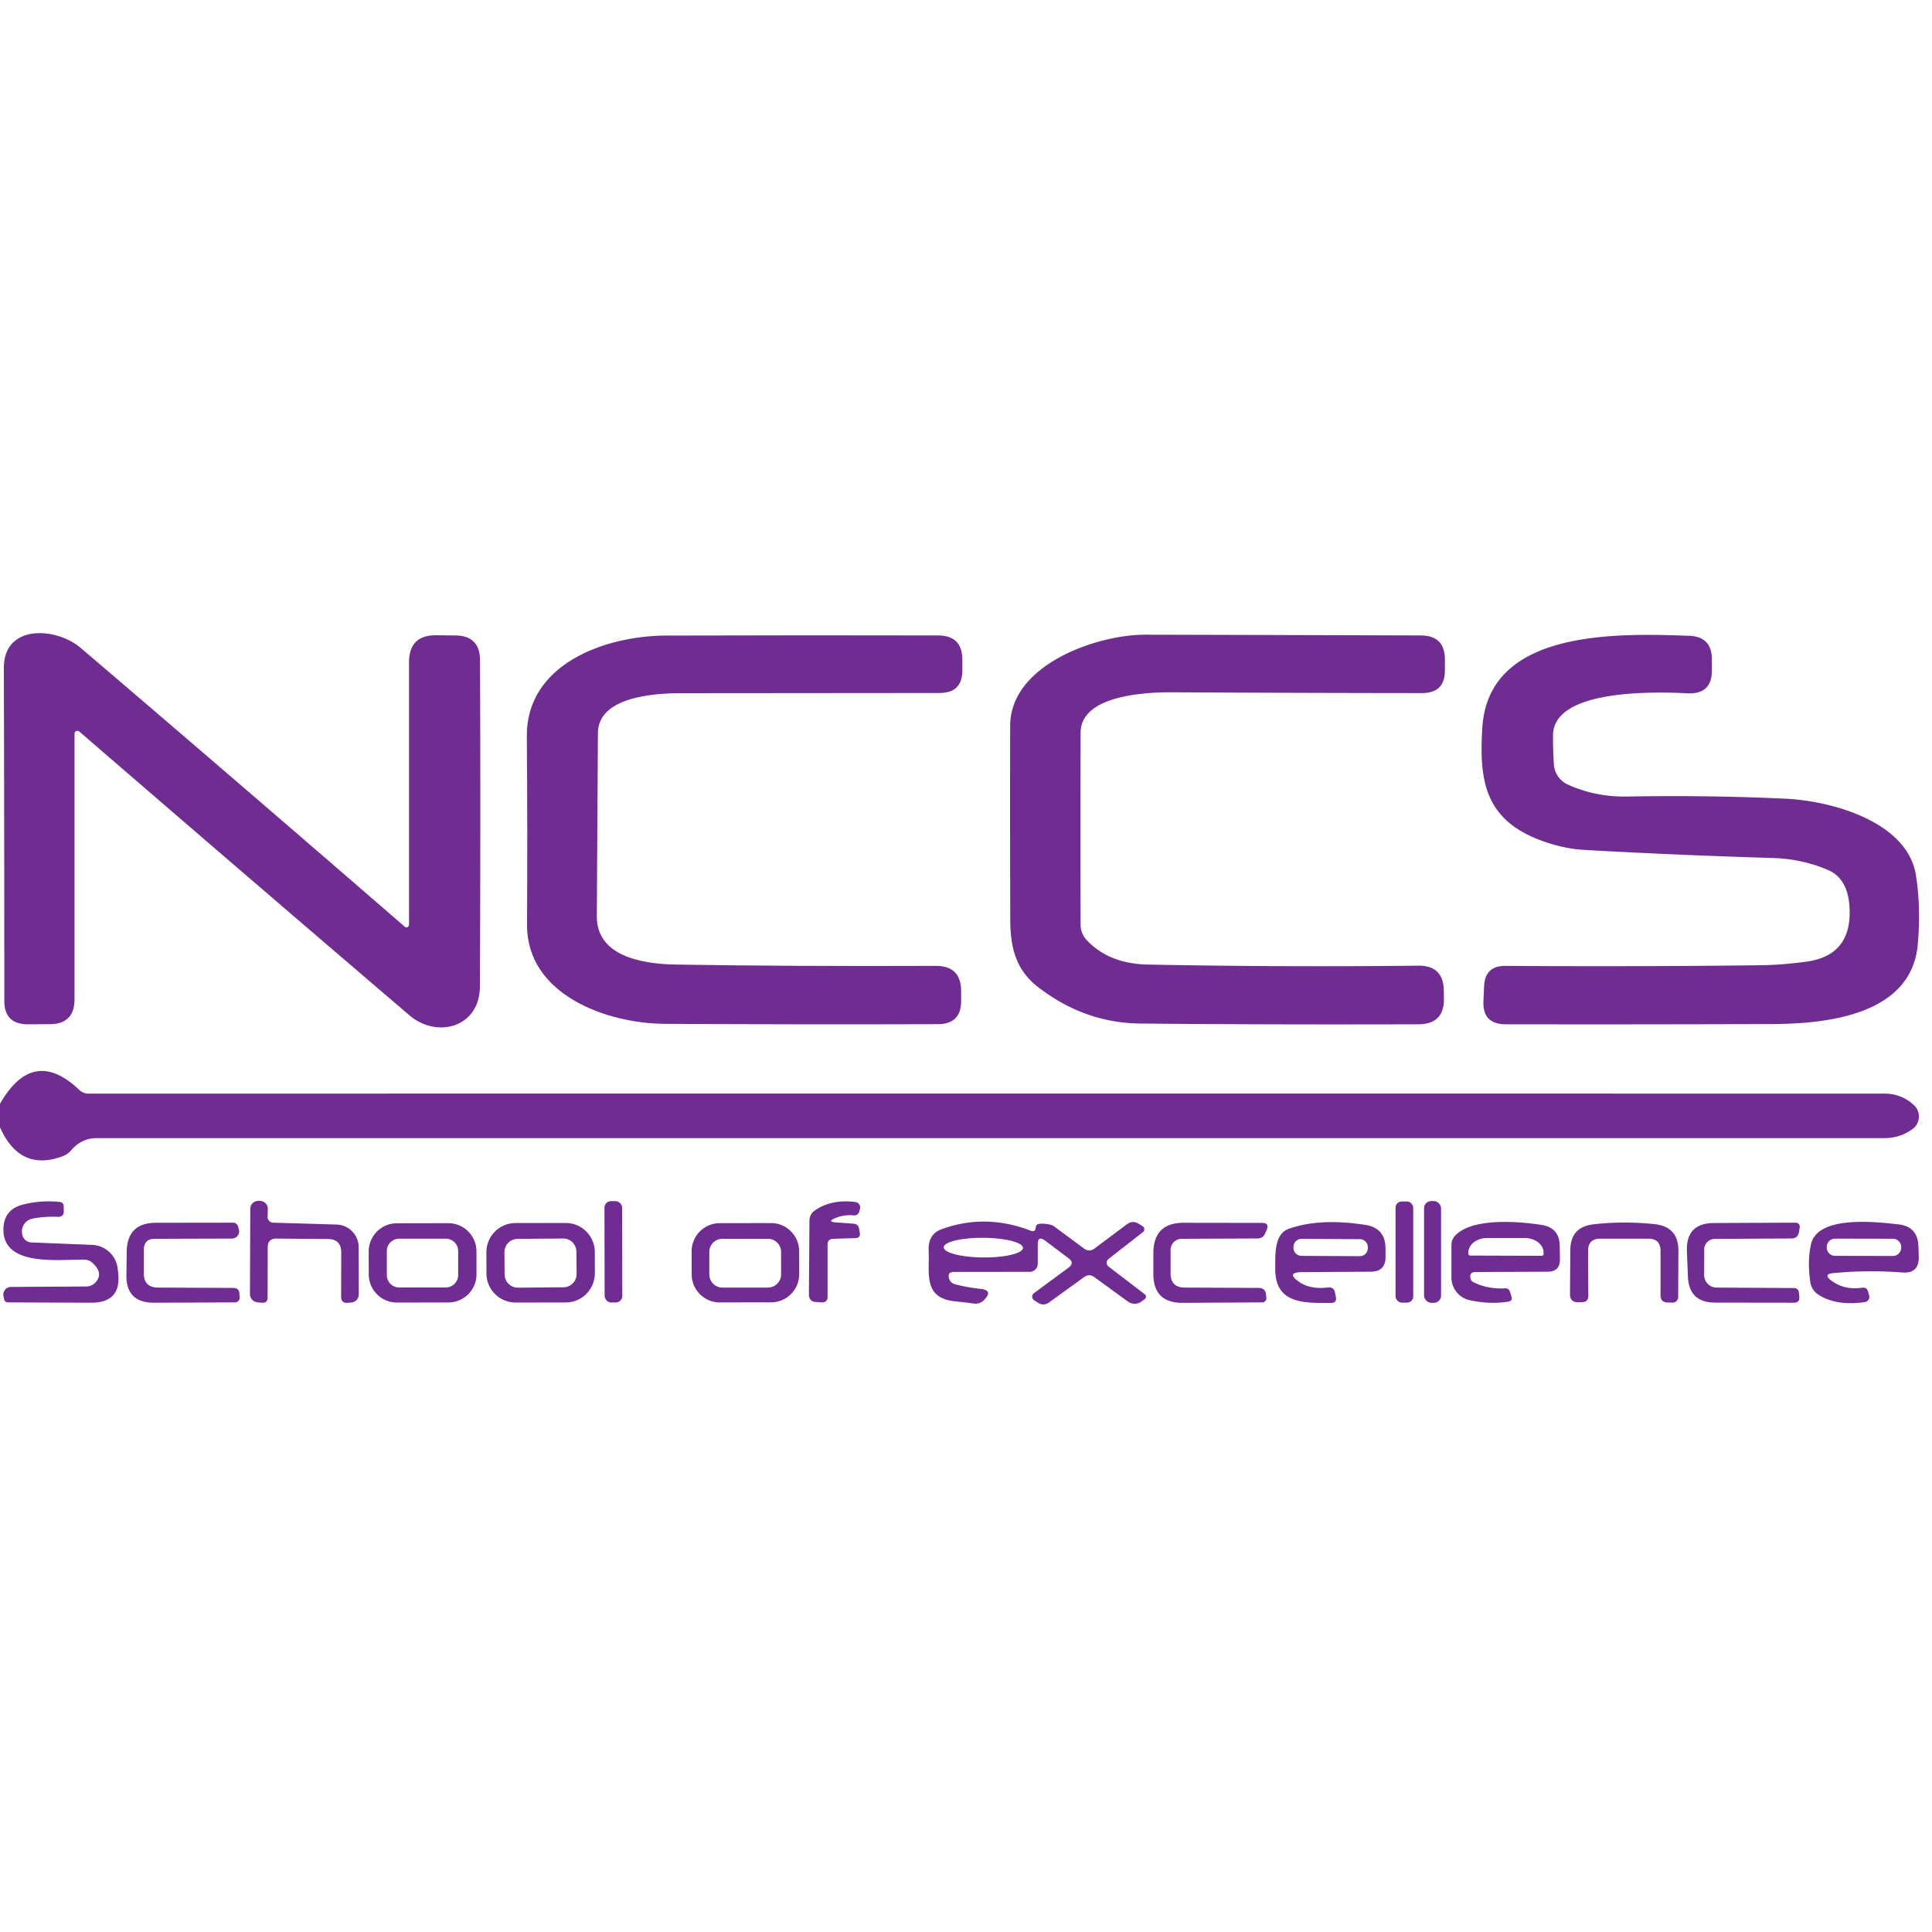
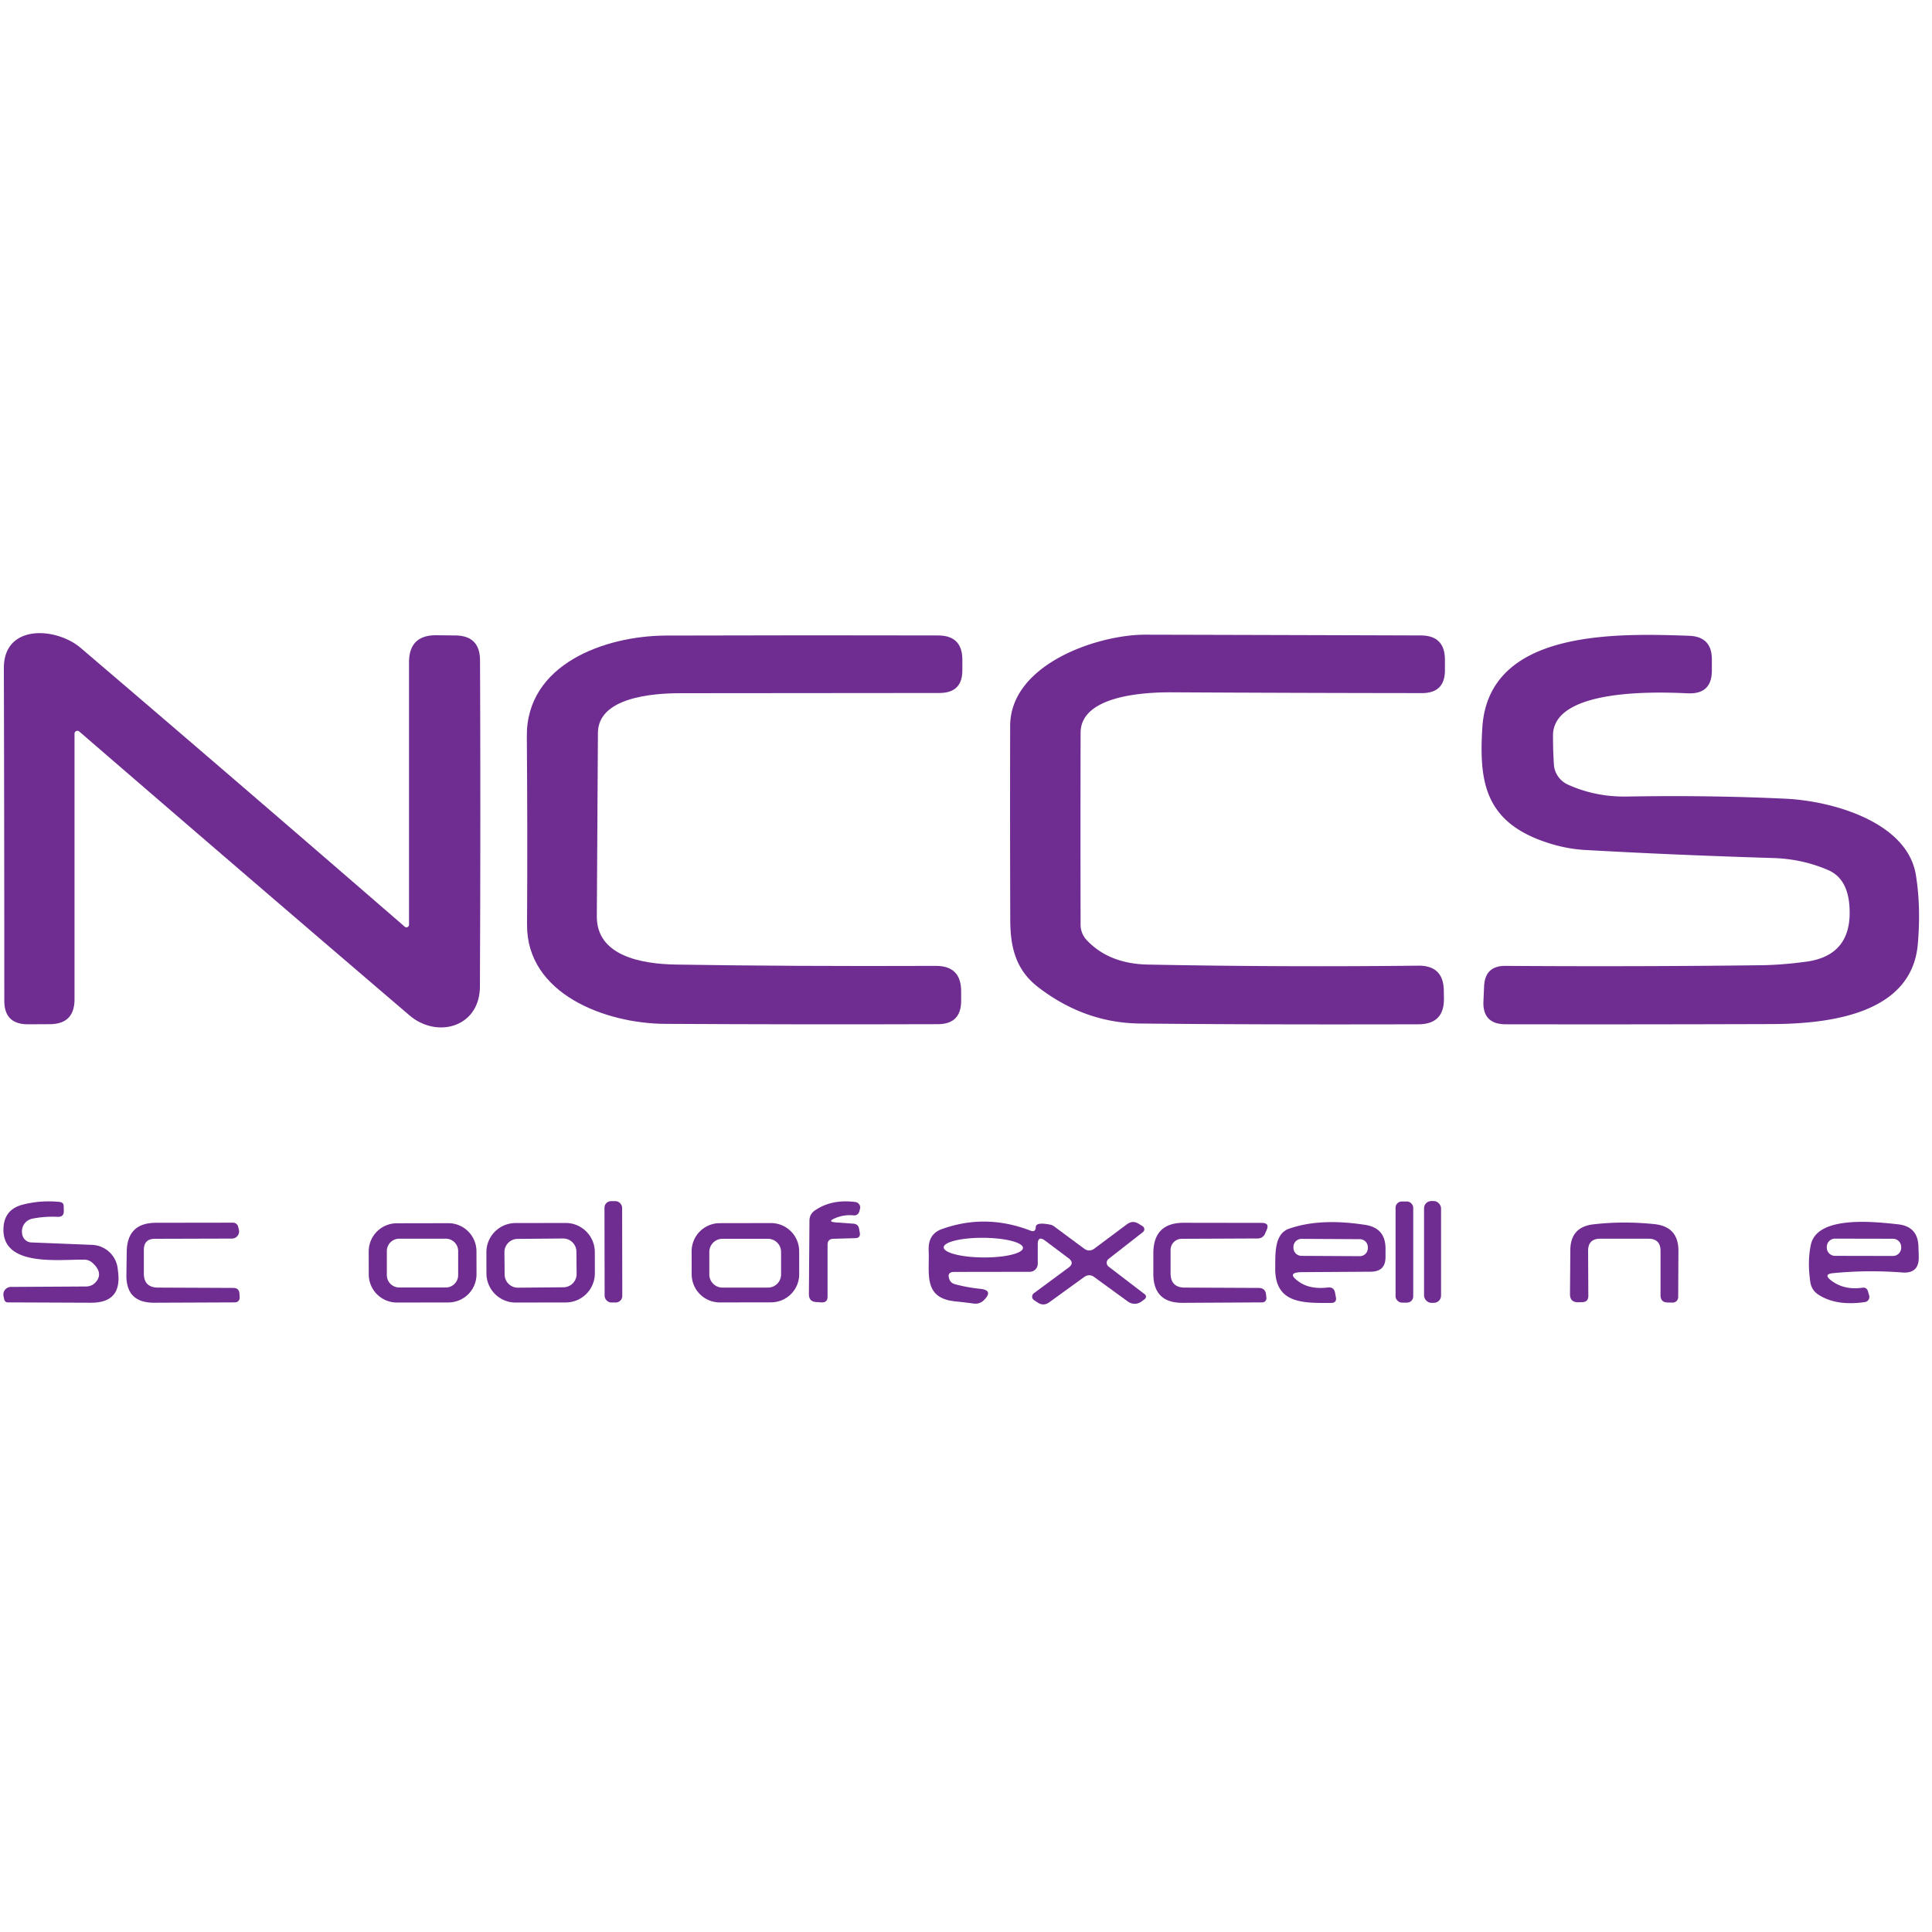
<svg xmlns="http://www.w3.org/2000/svg" version="1.1" viewBox="0.00 0.00 175.00 175.00">
  <path fill="#6f2c91" d="   M 37.05 83.76   L 37.05 59.99   Q 37.05 57.53 39.51 57.54   L 41.23 57.56   Q 43.47 57.57 43.48 59.81   Q 43.54 73.96 43.47 89.35   C 43.46 93.06 39.58 94.10 37.09 91.97   Q 22.76 79.72 7.18 66.26   A 0.26 0.26 0.0 0 0 6.75 66.46   L 6.75 90.51   Q 6.75 92.77 4.49 92.77   L 2.53 92.78   Q 0.38 92.78 0.39 90.64   Q 0.39 75.93 0.35 60.51   C 0.34 56.50 5.10 56.80 7.31 58.69   Q 21.28 70.61 36.66 83.94   A 0.24 0.23 -69.3 0 0 37.05 83.76   Z" />
  <path fill="#6f2c91" d="   M 61.62 62.79   C 59.08 62.79 54.18 63.18 54.16 66.38   Q 54.10 74.99 54.06 83.00   C 54.04 86.55 58.01 87.32 61.24 87.37   Q 71.61 87.54 84.76 87.49   Q 87.05 87.48 87.06 89.77   L 87.06 90.66   Q 87.06 92.76 84.96 92.77   Q 72.60 92.81 60.23 92.74   C 54.85 92.71 47.70 90.04 47.74 83.76   Q 47.79 75.22 47.72 66.71   C 47.66 60.13 54.84 57.59 60.31 57.57   Q 73.68 57.53 84.99 57.56   Q 87.16 57.57 87.17 59.74   L 87.17 60.70   Q 87.18 62.76 85.12 62.77   Q 72.73 62.79 61.62 62.79   Z" />
  <path fill="#6f2c91" d="   M 98.42 85.14   Q 100.44 87.30 103.97 87.37   Q 116.25 87.61 128.45 87.47   Q 130.76 87.44 130.78 89.75   L 130.79 90.44   Q 130.82 92.77 128.49 92.78   Q 114.00 92.82 103.27 92.71   Q 98.25 92.66 94.04 89.42   C 92.00 87.85 91.51 85.78 91.51 83.31   Q 91.48 74.89 91.50 65.75   C 91.51 60.18 99.39 57.48 103.75 57.49   Q 116.27 57.52 128.71 57.56   Q 130.87 57.57 130.88 59.74   L 130.88 60.70   Q 130.89 62.78 128.80 62.78   Q 117.50 62.77 106.26 62.71   C 103.93 62.69 97.88 62.92 97.88 66.38   Q 97.86 75.41 97.88 83.79   A 2.02 2.02 0.0 0 0 98.42 85.14   Z" />
  <path fill="#6f2c91" d="   M 140.67 66.61   Q 140.67 67.97 140.75 69.24   A 2.16 2.15 10.7 0 0 142.00 71.06   Q 144.50 72.20 147.37 72.15   Q 154.90 72.02 161.79 72.35   C 166.02 72.56 172.77 74.47 173.54 79.26   Q 174.01 82.17 173.71 85.57   C 173.12 91.98 165.39 92.75 160.39 92.76   Q 148.04 92.80 136.38 92.78   Q 134.27 92.77 134.37 90.67   L 134.43 89.32   Q 134.52 87.47 136.37 87.49   Q 148.37 87.57 159.55 87.43   Q 161.47 87.40 163.60 87.11   Q 167.84 86.54 167.52 82.06   Q 167.34 79.56 165.59 78.81   Q 163.26 77.80 160.60 77.72   Q 151.50 77.44 143.58 76.99   Q 141.58 76.88 139.53 76.11   C 134.42 74.19 133.98 70.58 134.27 65.89   C 134.84 57.01 146.37 57.36 153.01 57.59   Q 155.05 57.67 155.06 59.70   L 155.06 60.71   Q 155.07 62.90 152.88 62.80   C 150.15 62.67 140.69 62.33 140.67 66.61   Z" />
-   <path fill="#6f2c91" d="   M 0.00 102.11   L 0.00 99.98   Q 3.01 94.74 7.20 98.74   A 1.22 1.17 -22.5 0 0 8.02 99.06   Q 94.58 99.05 170.69 99.06   Q 172.22 99.06 173.35 100.09   A 1.41 1.40 48.5 0 1 173.22 102.28   Q 172.08 103.09 170.72 103.09   Q 99.07 103.09 8.77 103.09   Q 7.39 103.09 6.47 104.17   Q 6.15 104.55 5.68 104.73   Q 1.80 106.17 0.00 102.11   Z" />
  <path fill="#6f2c91" d="   M 2.85 112.54   L 8.34 112.76   A 2.43 2.43 0.0 0 1 10.66 114.89   L 10.70 115.25   Q 11.03 118.01 8.25 118.00   L 0.70 117.97   A 0.32 0.32 0.0 0 1 0.39 117.73   L 0.32 117.41   A 0.69 0.69 0.0 0 1 0.98 116.57   L 7.77 116.53   Q 8.43 116.53 8.80 115.97   Q 9.29 115.23 8.39 114.40   A 1.13 1.11 -22.4 0 0 7.65 114.10   C 5.37 114.06 0.28 114.78 0.31 111.36   Q 0.33 109.55 2.08 109.11   Q 3.68 108.70 5.40 108.87   Q 5.77 108.91 5.77 109.27   L 5.78 109.69   Q 5.79 110.25 5.22 110.22   Q 4.04 110.17 2.96 110.38   C 2.25 110.52 1.85 111.18 2.03 111.88   A 0.87 0.87 0.0 0 0 2.85 112.54   Z" />
-   <path fill="#6f2c91" d="   M 24.25 112.97   L 24.24 117.52   Q 24.24 118.04 23.72 118.00   L 23.34 117.97   A 0.77 0.76 2.5 0 1 22.64 117.21   L 22.67 109.50   A 0.72 0.72 0.0 0 1 23.26 108.79   Q 23.53 108.74 23.78 108.82   A 0.70 0.69 9.7 0 1 24.26 109.49   L 24.24 110.23   A 0.51 0.51 0.0 0 0 24.73 110.75   L 30.49 110.92   A 2.06 2.06 0.0 0 1 32.49 112.98   L 32.50 117.24   A 0.74 0.73 87.9 0 1 31.82 117.98   L 31.51 118.01   Q 30.90 118.06 30.90 117.46   L 30.91 113.45   Q 30.91 112.24 29.70 112.23   L 25.03 112.19   Q 24.26 112.19 24.25 112.97   Z" />
  <rect fill="#6f2c91" x="-0.80" y="-4.59" transform="translate(55.56,113.39) rotate(-0.1)" width="1.60" height="9.18" rx="0.59" />
  <path fill="#6f2c91" d="   M 75.77 110.73   L 77.29 110.84   Q 77.75 110.87 77.82 111.32   L 77.88 111.68   Q 77.95 112.13 77.49 112.15   L 75.49 112.21   Q 74.96 112.22 74.96 112.76   L 74.96 117.45   Q 74.96 118.00 74.40 117.97   L 73.94 117.94   Q 73.27 117.91 73.27 117.23   L 73.32 110.58   Q 73.32 109.97 73.83 109.63   Q 75.34 108.60 77.49 108.88   A 0.50 0.49 11.5 0 1 77.90 109.49   L 77.83 109.75   A 0.46 0.46 0.0 0 1 77.34 110.09   Q 76.49 110.00 75.70 110.32   Q 74.83 110.67 75.77 110.73   Z" />
  <rect fill="#6f2c91" x="126.41" y="108.83" width="1.60" height="9.16" rx="0.56" />
  <rect fill="#6f2c91" x="128.99" y="108.79" width="1.54" height="9.22" rx="0.65" />
  <path fill="#6f2c91" d="   M 14.33 116.63   L 21.13 116.66   Q 21.67 116.66 21.69 117.20   L 21.71 117.53   A 0.42 0.42 0.0 0 1 21.29 117.97   L 13.96 118.00   Q 11.40 118.01 11.45 115.46   L 11.48 113.37   Q 11.52 110.76 14.13 110.76   L 21.11 110.75   A 0.48 0.47 83.0 0 1 21.57 111.11   L 21.64 111.39   A 0.65 0.65 0.0 0 1 21.01 112.19   L 14.03 112.21   Q 13.03 112.21 13.03 113.22   L 13.03 115.33   Q 13.02 116.63 14.33 116.63   Z" />
  <path fill="#6f2c91" d="   M 43.162 115.421   A 2.55 2.55 0.0 0 1 40.616 117.976   L 35.956 117.984   A 2.55 2.55 0.0 0 1 33.402 115.439   L 33.398 113.359   A 2.55 2.55 0.0 0 1 35.944 110.804   L 40.604 110.796   A 2.55 2.55 0.0 0 1 43.158 113.341   L 43.162 115.421   Z   M 41.50 113.32   A 1.12 1.12 0.0 0 0 40.38 112.20   L 36.16 112.20   A 1.12 1.12 0.0 0 0 35.04 113.32   L 35.04 115.50   A 1.12 1.12 0.0 0 0 36.16 116.62   L 40.38 116.62   A 1.12 1.12 0.0 0 0 41.50 115.50   L 41.50 113.32   Z" />
  <path fill="#6f2c91" d="   M 53.882 115.331   A 2.64 2.64 0.0 0 1 51.246 117.976   L 46.706 117.984   A 2.64 2.64 0.0 0 1 44.062 115.349   L 44.058 113.429   A 2.64 2.64 0.0 0 1 46.694 110.784   L 51.234 110.776   A 2.64 2.64 0.0 0 1 53.878 113.411   L 53.882 115.331   Z   M 52.211 113.372   A 1.20 1.20 0.0 0 0 51.001 112.182   L 46.881 112.218   A 1.20 1.20 0.0 0 0 45.691 113.428   L 45.709 115.448   A 1.20 1.20 0.0 0 0 46.919 116.638   L 51.039 116.602   A 1.20 1.20 0.0 0 0 52.229 115.391   L 52.211 113.372   Z" />
  <path fill="#6f2c91" d="   M 72.392 115.412   A 2.55 2.55 0.0 0 1 69.846 117.966   L 65.206 117.974   A 2.55 2.55 0.0 0 1 62.652 115.428   L 62.648 113.349   A 2.55 2.55 0.0 0 1 65.194 110.794   L 69.834 110.786   A 2.55 2.55 0.0 0 1 72.388 113.332   L 72.392 115.412   Z   M 70.75 113.40   A 1.19 1.19 0.0 0 0 69.56 112.21   L 65.44 112.21   A 1.19 1.19 0.0 0 0 64.25 113.40   L 64.25 115.44   A 1.19 1.19 0.0 0 0 65.44 116.63   L 69.56 116.63   A 1.19 1.19 0.0 0 0 70.75 115.44   L 70.75 113.40   Z" />
  <path fill="#6f2c91" d="   M 93.82 111.15   Q 93.83 110.67 95.14 110.93   A 0.94 0.78 -16.3 0 1 95.46 111.07   L 98.20 113.10   Q 98.67 113.44 99.14 113.09   L 102.07 110.90   Q 102.60 110.50 103.16 110.86   L 103.50 111.07   A 0.33 0.32 42.2 0 1 103.53 111.60   L 100.42 114.03   A 0.44 0.44 0.0 0 0 100.42 114.73   L 103.70 117.24   A 0.27 0.27 0.0 0 1 103.69 117.67   L 103.40 117.89   A 1.04 1.04 0.0 0 1 102.16 117.89   L 99.11 115.67   Q 98.66 115.35 98.21 115.67   L 95.03 117.97   Q 94.52 118.33 94.00 117.99   L 93.67 117.77   A 0.38 0.38 0.0 0 1 93.65 117.14   L 96.79 114.82   Q 97.36 114.40 96.79 113.97   L 94.67 112.38   Q 94.00 111.88 94.00 112.72   L 94.00 114.47   A 0.73 0.72 90.0 0 1 93.28 115.20   L 86.44 115.21   Q 85.75 115.21 85.99 115.87   Q 86.12 116.22 86.49 116.32   Q 87.55 116.61 88.77 116.74   Q 90.01 116.86 89.14 117.75   Q 88.74 118.16 88.16 118.07   Q 87.33 117.96 86.56 117.88   C 83.58 117.60 84.21 115.35 84.12 113.28   Q 84.05 111.79 85.29 111.34   Q 89.26 109.90 93.34 111.47   Q 93.80 111.65 93.82 111.15   Z   M 92.66 113.035   A 3.59 0.89 0.4 0 0 89.076 112.12   A 3.59 0.89 0.4 0 0 85.48 112.985   A 3.59 0.89 0.4 0 0 89.064 113.9   A 3.59 0.89 0.4 0 0 92.66 113.035   Z" />
  <path fill="#6f2c91" d="   M 107.03 112.21   A 1.01 1.01 0.0 0 0 106.03 113.22   L 106.03 115.33   Q 106.03 116.63 107.33 116.63   L 114.02 116.66   Q 114.63 116.67 114.68 117.28   L 114.71 117.57   A 0.37 0.37 0.0 0 1 114.34 117.97   L 107.11 118.01   Q 104.46 118.02 104.47 115.36   L 104.47 113.51   Q 104.48 110.75 107.24 110.76   L 114.30 110.77   Q 115.02 110.77 114.73 111.42   L 114.58 111.76   A 0.70 0.69 11.5 0 1 113.94 112.18   L 107.03 112.21   Z" />
  <path fill="#6f2c91" d="   M 117.97 115.23   Q 116.40 115.24 117.70 116.13   Q 118.69 116.81 120.28 116.62   Q 120.83 116.56 120.93 117.10   L 121.00 117.48   Q 121.11 118.02 120.56 118.02   C 118.17 118.02 115.47 118.16 115.51 114.87   C 115.53 113.71 115.38 111.78 116.75 111.30   Q 119.56 110.31 123.67 110.95   Q 125.48 111.23 125.50 113.06   L 125.50 113.83   Q 125.52 115.18 124.17 115.19   L 117.97 115.23   Z   M 123.9 112.978   A 0.73 0.73 0.0 0 0 123.174 112.244   L 117.894 112.216   A 0.73 0.73 0.0 0 0 117.16 112.942   L 117.16 113.022   A 0.73 0.73 0.0 0 0 117.886 113.756   L 123.166 113.784   A 0.73 0.73 0.0 0 0 123.9 113.058   L 123.9 112.978   Z" />
-   <path fill="#6f2c91" d="   M 133.20 115.81   Q 133.25 116.03 133.46 116.14   Q 134.75 116.78 136.33 116.70   Q 136.67 116.68 136.77 117.01   L 136.91 117.45   Q 137.02 117.84 136.63 117.90   Q 134.96 118.17 133.12 117.77   A 2.11 2.10 -83.9 0 1 131.47 115.71   L 131.47 112.78   Q 131.47 112.27 131.82 111.91   C 133.40 110.26 137.66 110.65 139.62 110.95   Q 141.26 111.20 141.28 112.86   L 141.30 114.06   Q 141.31 115.19 140.19 115.19   L 133.67 115.22   Q 133.07 115.22 133.20 115.81   Z   M 133.18 113.73   L 139.64 113.75   A 0.18 0.18 0.0 0 0 139.82 113.57   L 139.82 113.48   A 1.70 1.33 0.1 0 0 138.12 112.14   L 134.70 112.14   A 1.70 1.33 0.1 0 0 133.00 113.46   L 133.00 113.55   A 0.18 0.18 0.0 0 0 133.18 113.73   Z" />
  <path fill="#6f2c91" d="   M 143.85 113.30   L 143.87 117.38   Q 143.87 117.94 143.31 117.95   L 142.96 117.96   Q 142.21 117.97 142.21 117.23   L 142.24 113.24   Q 142.25 111.14 144.33 110.90   Q 147.01 110.59 149.85 110.88   Q 152.04 111.11 152.03 113.30   L 152.01 117.49   A 0.50 0.50 0.0 0 1 151.51 117.99   L 151.07 117.98   Q 150.41 117.98 150.41 117.32   L 150.41 113.30   Q 150.41 112.20 149.30 112.20   L 144.95 112.20   Q 143.85 112.20 143.85 113.30   Z" />
-   <path fill="#6f2c91" d="   M 155.33 112.22   A 0.96 0.95 0.0 0 0 154.37 113.17   L 154.36 115.49   A 1.14 1.13 0.5 0 0 155.49 116.63   L 162.46 116.67   Q 162.91 116.67 162.95 117.11   L 162.98 117.45   Q 163.04 118.00 162.49 118.00   L 155.36 117.99   Q 152.98 117.99 152.89 115.61   L 152.80 113.35   Q 152.70 110.79 155.26 110.78   L 162.65 110.75   A 0.37 0.37 0.0 0 1 163.02 111.18   L 162.96 111.56   Q 162.87 112.18 162.25 112.18   L 155.33 112.22   Z" />
  <path fill="#6f2c91" d="   M 165.86 115.98   Q 167.04 116.88 168.70 116.64   Q 169.09 116.59 169.20 116.97   L 169.31 117.35   A 0.47 0.47 0.0 0 1 168.93 117.94   Q 166.33 118.32 164.71 117.27   Q 164.09 116.86 163.98 116.14   Q 163.70 114.26 164.03 112.74   C 164.61 110.03 169.98 110.69 171.94 110.90   Q 173.71 111.10 173.77 112.88   L 173.80 113.83   Q 173.84 115.39 172.29 115.26   Q 169.19 115.02 166.05 115.32   Q 165.12 115.41 165.86 115.98   Z   M 172.21 112.956   A 0.75 0.75 0.0 0 0 171.461 112.205   L 166.221 112.195   A 0.75 0.75 0.0 0 0 165.47 112.944   L 165.47 113.004   A 0.75 0.75 0.0 0 0 166.219 113.755   L 171.459 113.765   A 0.75 0.75 0.0 0 0 172.21 113.016   L 172.21 112.956   Z" />
</svg>